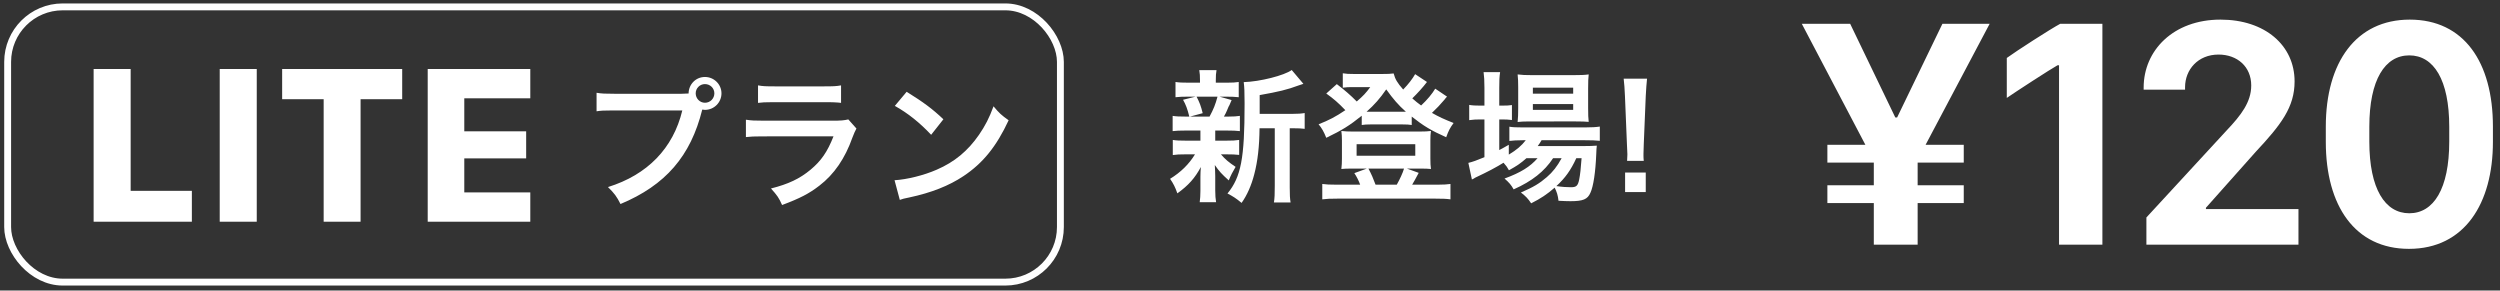
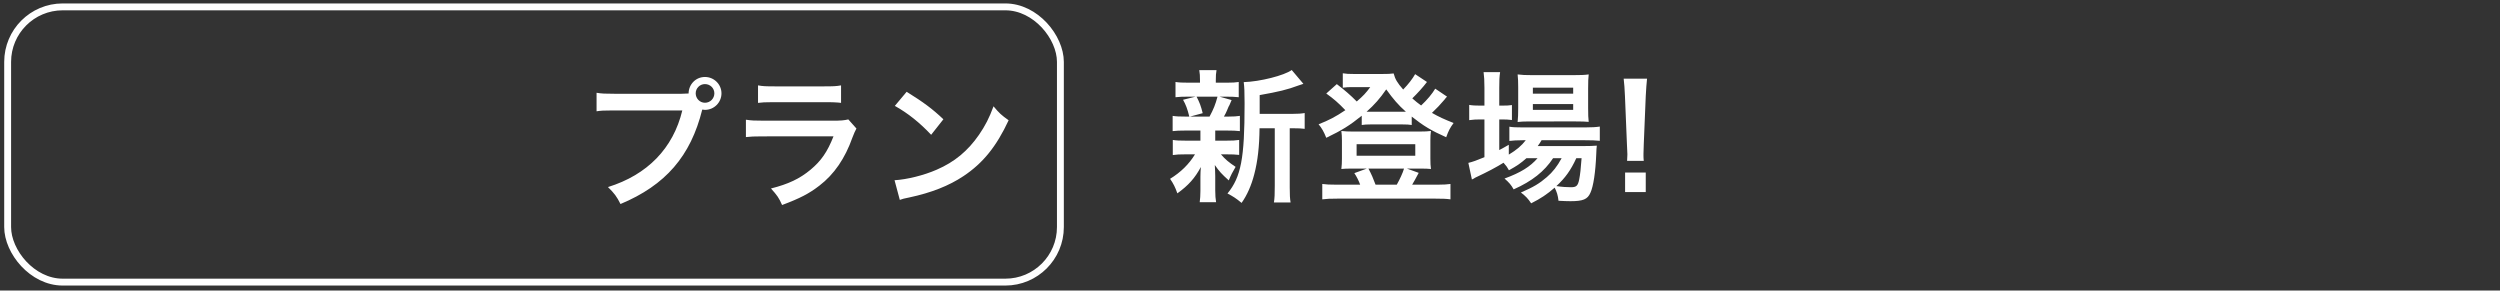
<svg xmlns="http://www.w3.org/2000/svg" width="327px" height="38px" viewBox="0 0 327 38" version="1.1">
  <rect x="0" y="0" width="327" height="38" fill="#333333" stroke="none" />
  <title>Group 24</title>
  <g id="liteplan" stroke="none" stroke-width="1" fill="none" fill-rule="evenodd">
    <g id="LITEplan_キャンペーン期間内" transform="translate(-22, -2358)">
      <g id="Group-24" transform="translate(23, 2358)">
        <g id="Group-4">
          <g id="Group-2">
            <rect id="Rectangle" stroke="#FFFFFF" stroke-width="0.9" x="0" y="0.9" width="137.7" height="36" rx="7.2" />
            <path d="M80.161,26.686 C86.048,24.226 89.345,20.426 90.854,14.334 C90.985,14.353 91.096,14.371 91.208,14.371 C92.4,14.371 93.369,13.402 93.369,12.21 C93.369,11.036 92.4,10.068 91.208,10.068 C90.016,10.068 89.084,11.018 89.066,12.229 C88.789,12.245 88.583,12.261 88.161,12.265 L79.415,12.266 C78.148,12.266 77.701,12.247 77.031,12.136 L77.031,14.557 C77.607,14.47 77.954,14.448 79.131,14.446 L88.246,14.446 C87.054,19.401 83.682,22.866 78.521,24.469 C79.359,25.288 79.676,25.717 80.161,26.686 Z M91.208,13.44 C90.537,13.44 89.997,12.881 89.997,12.21 C89.997,11.539 90.537,10.999 91.208,10.999 C91.897,10.999 92.438,11.539 92.438,12.21 C92.438,12.881 91.897,13.44 91.208,13.44 Z M109.01,13.458 L109.01,11.167 C108.395,11.279 108.004,11.297 106.83,11.297 L100.328,11.297 C99.155,11.297 98.763,11.279 98.149,11.167 L98.149,13.458 C98.688,13.389 99.032,13.368 100.06,13.365 L106.867,13.365 C107.755,13.365 108.183,13.375 108.575,13.41 L108.788,13.431 C108.86,13.439 108.933,13.448 109.01,13.458 Z M101.297,26.816 C103.644,25.94 104.855,25.307 106.178,24.282 C108.116,22.792 109.531,20.724 110.5,17.985 C110.724,17.408 110.836,17.147 111.022,16.812 L109.96,15.619 C109.382,15.75 109.01,15.787 107.855,15.787 L98.987,15.787 C97.683,15.787 97.273,15.768 96.565,15.657 L96.565,17.93 C97.188,17.86 97.634,17.839 98.694,17.837 L108.022,17.836 C107.203,19.904 106.402,21.041 105.023,22.196 C103.588,23.388 102.117,24.077 99.844,24.655 C100.664,25.568 100.887,25.885 101.297,26.816 Z M120.794,17.631 L122.396,15.601 C120.962,14.241 119.807,13.384 117.59,12.005 L116.043,13.85 C117.776,14.818 119.304,16.048 120.794,17.631 Z M116.695,26.145 C117.124,25.996 117.18,25.978 117.925,25.829 C120.813,25.214 123.123,24.301 125.023,23.034 C127.575,21.339 129.345,19.14 130.929,15.731 C129.979,15.06 129.681,14.781 128.954,13.905 C128.395,15.414 127.873,16.439 127.054,17.631 C125.582,19.755 123.849,21.19 121.521,22.196 C119.825,22.941 117.608,23.481 116.006,23.574 L116.695,26.145 Z" id="プラン" fill="#FFFFFF" fill-rule="nonzero" />
-             <path d="M24.095,29 L24.095,24.961 L16.09,24.961 L16.09,9.025 L11.246,9.025 L11.246,29 L24.095,29 Z M32.583,29 L32.583,9.025 L27.739,9.025 L27.739,29 L32.583,29 Z M46.163,29 L46.163,12.976 L51.607,12.976 L51.607,9.025 L35.905,9.025 L35.905,12.976 L41.334,12.976 L41.334,29 L46.163,29 Z M68.363,29 L68.363,25.166 L59.729,25.166 L59.729,20.717 L67.822,20.717 L67.822,17.176 L59.729,17.176 L59.729,12.859 L68.363,12.859 L68.363,9.025 L54.944,9.025 L54.944,29 L68.363,29 Z" id="LITE" fill="#FFFFFF" fill-rule="nonzero" />
          </g>
          <path d="M161.399,26.539 C162.107,25.552 162.685,24.248 163.057,22.795 C163.505,21.099 163.728,19.143 163.747,16.777 L165.74,16.777 L165.74,24.285 C165.74,25.366 165.722,25.906 165.628,26.484 L167.808,26.484 C167.722,25.968 167.7,25.483 167.697,24.533 L167.696,16.777 L168.162,16.777 C168.889,16.777 169.187,16.796 169.652,16.852 L169.652,14.784 C169.243,14.858 168.777,14.896 167.957,14.896 L163.765,14.896 L163.765,12.437 C166.206,12.008 167.38,11.729 168.87,11.17 C169.205,11.058 169.28,11.021 169.485,10.965 L167.957,9.158 C167.007,9.866 163.784,10.685 161.679,10.741 C161.766,11.44 161.788,12.007 161.79,13.365 L161.791,13.647 C161.791,20.708 161.325,23.149 159.555,25.31 C160.337,25.72 160.654,25.925 161.399,26.539 Z M158.065,26.446 C157.99,25.999 157.953,25.552 157.953,24.9 L157.953,23.037 C157.953,22.944 157.934,22.366 157.934,22.31 C157.916,21.826 157.916,21.826 157.897,21.584 C158.493,22.441 158.791,22.758 159.723,23.596 C160.002,22.907 160.207,22.515 160.617,21.826 C159.723,21.23 159.257,20.839 158.698,20.187 L159.387,20.187 C160.17,20.187 160.598,20.205 161.083,20.261 L161.083,18.305 C160.598,18.38 160.188,18.398 159.387,18.398 L157.953,18.398 L157.953,17.075 L159.462,17.075 C160.263,17.075 160.654,17.094 161.176,17.15 L161.176,15.157 C160.74,15.224 160.379,15.245 159.7,15.249 L159.089,15.25 C159.294,14.877 159.369,14.747 159.499,14.43 C159.704,13.927 159.704,13.927 159.816,13.741 C159.983,13.331 159.983,13.331 160.095,13.089 L158.512,12.641 L159.276,12.641 C160.077,12.641 160.524,12.66 161.027,12.716 L161.027,10.723 C160.586,10.79 160.238,10.812 159.521,10.815 L158.027,10.816 L158.027,10.536 C158.027,9.866 158.046,9.623 158.12,9.176 L155.866,9.176 C155.941,9.642 155.959,9.903 155.959,10.536 L155.959,10.816 L154.544,10.816 C153.649,10.816 153.221,10.797 152.755,10.723 L152.755,12.716 C153.258,12.66 153.687,12.641 154.506,12.641 L155.382,12.641 L153.742,13.051 C154.115,13.722 154.301,14.206 154.562,15.25 L154.115,15.25 C153.239,15.25 152.848,15.231 152.382,15.157 L152.382,17.15 C152.867,17.094 153.295,17.075 154.078,17.075 L156.015,17.075 L156.015,18.398 L154.134,18.398 C153.258,18.398 152.885,18.38 152.401,18.305 L152.401,20.28 C152.904,20.205 153.295,20.187 154.096,20.187 L155.307,20.187 C154.506,21.491 153.463,22.515 152.047,23.391 C152.476,24.006 152.736,24.527 152.997,25.291 C154.45,24.248 155.307,23.279 156.071,21.845 C156.034,22.273 156.015,22.758 156.015,23.112 L156.015,24.975 C156.015,25.571 155.978,26.018 155.922,26.446 L158.065,26.446 Z M157.208,15.25 L154.655,15.25 L156.313,14.803 C156.071,13.834 155.922,13.443 155.512,12.641 L158.251,12.641 C157.971,13.685 157.729,14.281 157.208,15.25 Z M172.476,18.026 C174.525,17.038 175.55,16.405 177.115,15.138 L177.115,16.349 C177.45,16.293 177.804,16.274 178.288,16.274 L182.405,16.274 C183.039,16.274 183.281,16.293 183.654,16.349 L183.654,15.25 C185.2,16.479 186.206,17.075 188.162,17.951 C188.46,17.113 188.665,16.721 189.131,16.088 C187.864,15.585 187.212,15.287 186.299,14.765 C186.858,14.244 187.491,13.573 187.939,13.033 C188.106,12.809 188.125,12.79 188.274,12.641 L186.728,11.598 C186.318,12.287 185.684,13.051 184.883,13.797 C184.417,13.461 184.194,13.275 183.728,12.865 C184.362,12.25 185.163,11.375 185.647,10.723 L184.101,9.698 C183.765,10.294 183.225,11.002 182.536,11.71 C181.753,10.816 181.493,10.369 181.288,9.605 C180.896,9.661 180.561,9.679 179.685,9.679 L176.183,9.679 C175.401,9.679 175.102,9.661 174.637,9.586 L174.637,11.468 C175.065,11.412 175.401,11.393 175.773,11.393 L178.232,11.393 C177.636,12.194 177.338,12.511 176.462,13.275 C175.68,12.474 174.879,11.784 173.854,11.002 L172.476,12.232 C173.482,12.958 174.003,13.405 174.972,14.411 C173.705,15.268 172.811,15.734 171.47,16.256 C171.88,16.74 172.159,17.224 172.476,18.026 Z M182.89,14.616 L177.748,14.616 L177.748,14.616 C178.791,13.685 179.499,12.884 180.319,11.691 C181.25,12.977 181.884,13.722 182.89,14.616 Z M188.721,26.074 L188.721,24.062 C188.235,24.129 187.854,24.151 187.145,24.154 L183.71,24.155 C183.84,23.968 184.268,23.167 184.567,22.609 L183.02,22.05 L184.827,22.05 C185.442,22.05 185.815,22.068 186.169,22.105 C186.113,21.677 186.094,21.379 186.094,20.746 L186.094,18.38 C186.094,17.839 186.113,17.541 186.169,17.131 C185.722,17.187 185.368,17.206 184.716,17.206 L175.922,17.206 C175.307,17.206 174.935,17.187 174.45,17.131 C174.506,17.56 174.525,17.914 174.525,18.398 L174.525,20.746 C174.525,21.286 174.506,21.602 174.45,22.105 C174.786,22.068 175.177,22.05 175.792,22.05 L177.785,22.05 L176.146,22.646 C176.425,23.056 176.742,23.67 176.91,24.155 L173.761,24.155 C172.886,24.155 172.494,24.136 171.954,24.062 L171.954,26.074 C172.532,25.999 172.997,25.981 173.892,25.981 L186.784,25.981 C187.678,25.981 188.162,25.999 188.721,26.074 Z M184.119,20.373 L176.444,20.373 L176.444,18.864 L184.119,18.864 L184.119,20.373 Z M181.698,24.155 L178.922,24.155 C178.642,23.391 178.381,22.776 177.99,22.05 L182.648,22.05 C182.48,22.627 182.107,23.428 181.698,24.155 Z M199.276,26.595 C200.561,25.943 201.344,25.422 202.35,24.546 C202.629,25.086 202.778,25.571 202.853,26.26 C203.579,26.297 203.915,26.316 204.418,26.316 C206.057,26.316 206.653,26.074 207.026,25.217 C207.417,24.378 207.696,22.497 207.79,20.149 C207.808,19.59 207.827,19.348 207.864,19.05 C207.324,19.087 206.97,19.106 206.057,19.106 L200.133,19.106 C200.375,18.771 200.468,18.64 200.636,18.342 L206.336,18.342 C207.138,18.342 207.734,18.361 208.255,18.417 L208.255,16.554 C207.79,16.628 207.212,16.666 206.318,16.666 L198.177,16.666 C197.338,16.666 196.854,16.647 196.425,16.572 L196.425,18.435 C196.872,18.38 197.375,18.342 198.158,18.342 L198.568,18.342 C198.027,19.05 197.375,19.609 196.351,20.224 L196.351,18.938 C195.755,19.274 195.606,19.367 195.103,19.628 L195.103,15.622 L195.457,15.622 C195.96,15.622 196.314,15.641 196.761,15.697 L196.761,13.741 C196.425,13.797 196.053,13.815 195.438,13.815 L195.103,13.815 L195.103,11.524 C195.103,10.536 195.121,10.033 195.214,9.437 L193.053,9.437 C193.128,9.996 193.165,10.555 193.165,11.505 L193.165,13.815 L192.643,13.815 C192.029,13.815 191.6,13.797 191.172,13.722 L191.172,15.715 C191.656,15.641 192.085,15.622 192.625,15.622 L193.165,15.622 L193.165,20.559 C192.234,20.95 191.563,21.193 191.06,21.304 L191.526,23.484 C191.6,23.428 191.675,23.41 191.712,23.391 C191.842,23.316 191.935,23.261 191.954,23.242 C193.687,22.422 194.6,21.938 195.661,21.286 C196.053,21.733 196.146,21.863 196.369,22.273 C197.469,21.658 197.878,21.379 198.661,20.69 L200.114,20.69 C199.145,21.807 197.916,22.571 195.792,23.354 C196.388,23.875 196.667,24.192 196.984,24.77 C199.406,23.689 201.008,22.422 202.145,20.69 L203.263,20.69 C202.685,21.752 202.089,22.515 201.325,23.167 C200.356,24.006 199.574,24.472 197.934,25.179 C198.568,25.664 198.866,25.981 199.276,26.595 Z M197.506,15.958 C197.837,15.908 198.36,15.888 198.982,15.884 L205.107,15.883 C205.852,15.883 206.411,15.902 206.802,15.939 C206.746,15.51 206.728,14.97 206.728,14.15 L206.728,11.58 C206.728,10.629 206.746,10.257 206.802,9.735 C206.262,9.81 205.74,9.828 204.809,9.828 L199.387,9.828 C198.512,9.828 198.083,9.81 197.506,9.735 C197.562,10.313 197.58,10.629 197.58,11.431 L197.58,14.15 C197.58,14.896 197.562,15.436 197.506,15.958 Z M204.772,12.25 L199.499,12.25 L199.499,11.468 L204.772,11.468 L204.772,12.25 Z M204.772,14.374 L199.499,14.374 L199.499,13.61 L204.772,13.61 L204.772,14.374 Z M204.492,24.49 C203.952,24.49 203.337,24.453 202.573,24.341 C203.728,23.279 204.455,22.273 205.181,20.69 L205.871,20.69 C205.778,22.031 205.684,22.851 205.554,23.503 C205.386,24.304 205.181,24.49 204.492,24.49 Z M214.003,21.044 C213.972,20.733 213.967,20.552 213.966,20.371 L213.967,20.103 C213.968,19.939 213.975,19.742 214.003,18.901 L214.264,12.567 C214.302,11.766 214.376,10.797 214.432,10.294 L211.377,10.294 C211.451,10.816 211.507,11.747 211.544,12.567 L211.805,18.901 C211.848,19.77 211.858,19.975 211.86,20.114 L211.861,20.208 C211.861,20.219 211.861,20.23 211.861,20.242 C211.861,20.466 211.842,20.652 211.824,21.044 L214.003,21.044 Z M214.264,25.124 L214.264,22.571 L211.563,22.571 L211.563,25.124 L214.264,25.124 Z" id="新登場!" fill="#FFFFFF" fill-rule="nonzero" />
        </g>
-         <path d="M249.828,32 L249.828,26.562 L255.859,26.562 L255.859,24.234 L249.828,24.234 L249.828,21.272 L255.859,21.272 L255.859,18.944 L250.865,18.944 L259.245,3.116 L253.066,3.116 L247.141,15.368 L246.908,15.368 L241.005,3.116 L234.678,3.116 L242.994,18.944 L238.021,18.944 L238.021,21.272 L244.094,21.272 L244.094,24.234 L238.021,24.234 L238.021,26.562 L244.094,26.562 L244.094,32 L249.828,32 Z M273.993,32 L273.993,3.116 L268.47,3.116 C267.201,3.794 262.736,6.671 261.488,7.581 L261.488,12.808 C262.651,12.004 267.243,9.02 268.132,8.533 L268.322,8.533 L268.322,32 L273.993,32 Z M299.639,32 L299.639,27.345 L287.536,27.345 L287.536,27.175 L294.053,19.854 C297.375,16.299 299.132,14.014 299.132,10.649 C299.132,5.931 295.259,2.566 289.44,2.566 C283.283,2.566 279.389,6.587 279.389,11.453 L279.389,11.729 L284.806,11.729 L284.806,11.411 L284.806,11.411 C284.806,9.105 286.499,7.137 289.186,7.137 C291.641,7.137 293.461,8.724 293.461,11.178 C293.461,13.358 292.128,15.072 290.244,17.061 L279.749,28.445 L279.749,32 L299.639,32 Z M314.092,32.55 C321.371,32.55 325.074,26.604 325.074,18.563 L325.074,16.553 C325.074,8.11 321.265,2.566 314.198,2.566 C307.172,2.566 303.215,8.153 303.215,16.553 L303.215,18.563 C303.215,26.943 307.045,32.55 314.092,32.55 Z M314.134,27.895 C310.96,27.895 308.908,24.7 308.908,18.521 L308.908,16.574 C308.908,10.417 310.96,7.243 314.134,7.243 C317.329,7.243 319.361,10.438 319.361,16.574 L319.361,18.521 C319.361,24.679 317.329,27.895 314.134,27.895 Z" id="¥120" fill="#FFFFFF" fill-rule="nonzero" />
      </g>
    </g>
  </g>
</svg>